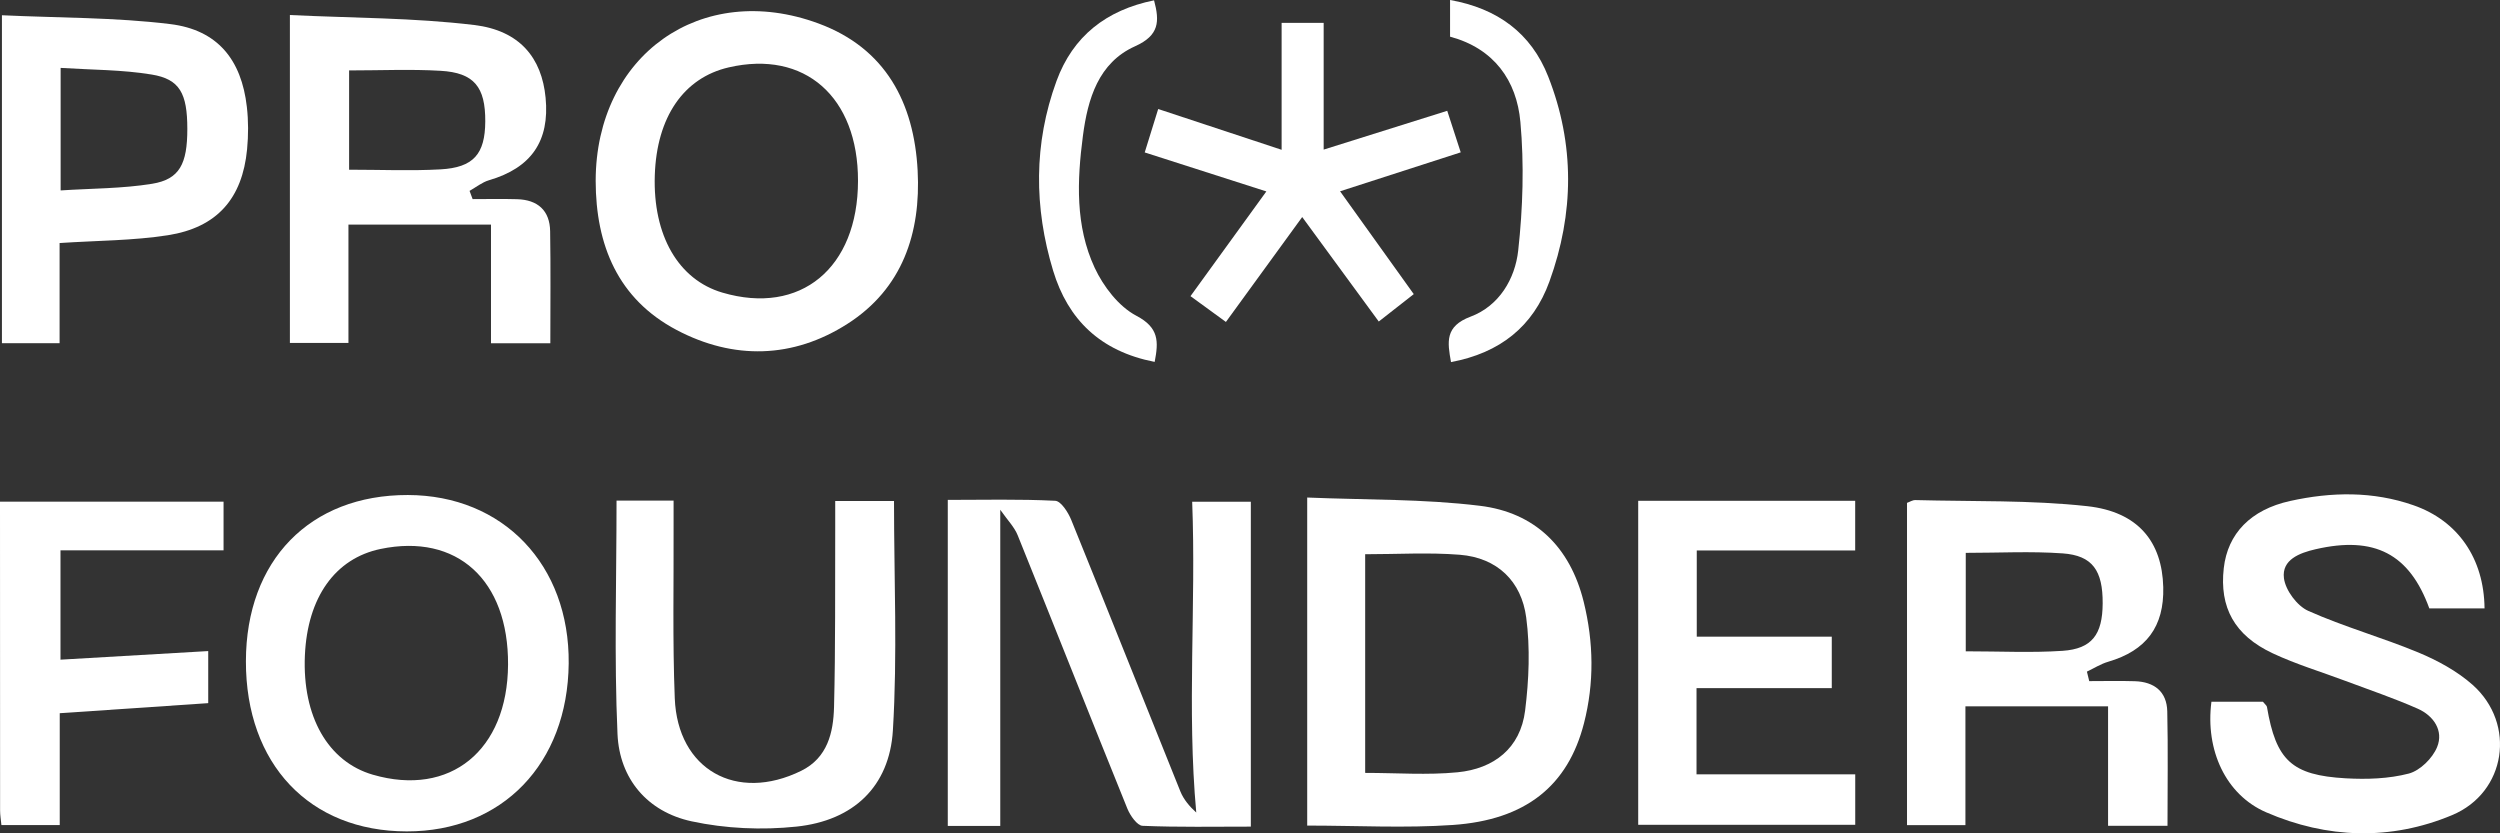
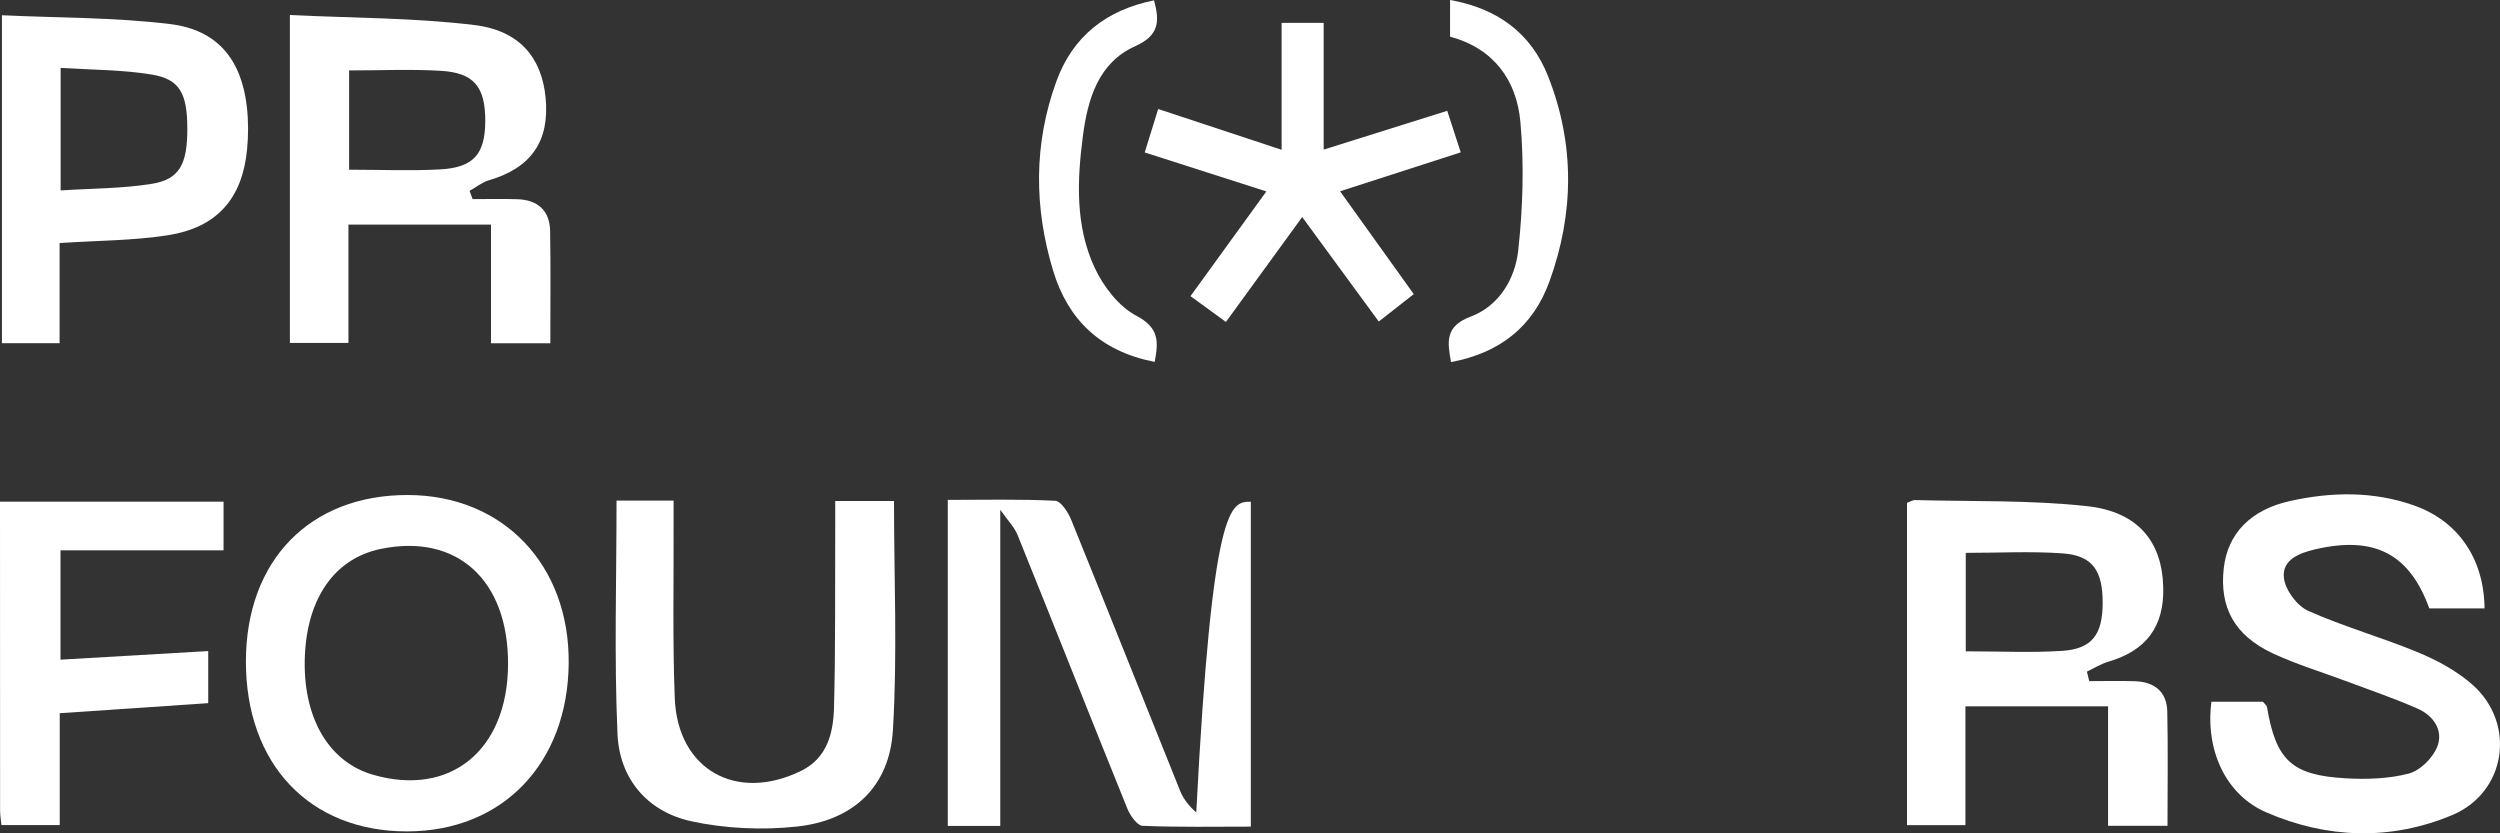
<svg xmlns="http://www.w3.org/2000/svg" width="159" height="53" viewBox="0 0 159 53" fill="none">
  <rect x="0" y="0" width="159" height="53" fill="#333333" stroke="none" />
  <g clip-path="url(#clip0_172_1003)">
-     <path d="M63.617 52.531C62.589 52.531 61.497 52.531 60.279 52.531C60.279 45.66 60.279 38.835 60.279 31.793C62.544 31.793 64.833 31.735 67.112 31.85C67.479 31.868 67.94 32.589 68.135 33.076C70.466 38.82 72.752 44.584 75.071 50.334C75.279 50.848 75.658 51.296 76.082 51.677C75.48 45.068 76.079 38.546 75.823 31.91C77.107 31.91 78.271 31.91 79.553 31.91C79.553 38.741 79.553 45.57 79.553 52.573C77.243 52.573 74.951 52.618 72.665 52.522C72.325 52.507 71.883 51.873 71.705 51.44C69.359 45.648 67.064 39.836 64.724 34.041C64.514 33.518 64.081 33.085 63.617 32.421C63.617 39.364 63.617 45.877 63.617 52.531Z" fill="white" />
-     <path d="M83.138 31.643C86.87 31.799 90.531 31.727 94.128 32.169C97.614 32.595 99.861 34.78 100.724 38.279C101.359 40.858 101.398 43.436 100.742 45.997C99.722 49.974 97.042 52.147 92.398 52.468C89.367 52.678 86.308 52.507 83.138 52.507C83.138 45.66 83.138 38.838 83.138 31.643ZM86.825 49.156C88.834 49.156 90.786 49.306 92.702 49.117C95.012 48.892 96.697 47.59 96.997 45.195C97.241 43.241 97.325 41.212 97.067 39.271C96.763 36.968 95.229 35.472 92.838 35.282C90.867 35.126 88.876 35.249 86.825 35.249C86.825 39.878 86.825 44.503 86.825 49.156Z" fill="white" />
+     <path d="M63.617 52.531C62.589 52.531 61.497 52.531 60.279 52.531C60.279 45.66 60.279 38.835 60.279 31.793C62.544 31.793 64.833 31.735 67.112 31.85C67.479 31.868 67.94 32.589 68.135 33.076C70.466 38.82 72.752 44.584 75.071 50.334C75.279 50.848 75.658 51.296 76.082 51.677C77.107 31.91 78.271 31.91 79.553 31.91C79.553 38.741 79.553 45.57 79.553 52.573C77.243 52.573 74.951 52.618 72.665 52.522C72.325 52.507 71.883 51.873 71.705 51.44C69.359 45.648 67.064 39.836 64.724 34.041C64.514 33.518 64.081 33.085 63.617 32.421C63.617 39.364 63.617 45.877 63.617 52.531Z" fill="white" />
    <path d="M158.017 38.693C156.781 38.693 155.638 38.693 154.504 38.693C153.244 35.225 151.018 34.065 147.264 34.933C146.248 35.168 145.111 35.597 145.258 36.77C145.354 37.536 146.094 38.537 146.807 38.852C149.081 39.868 151.508 40.542 153.812 41.5C155.039 42.011 156.273 42.682 157.259 43.556C160.047 46.039 159.398 50.403 155.951 51.843C152.044 53.475 148.001 53.342 144.127 51.662C141.561 50.55 140.247 47.716 140.647 44.629C141.201 44.629 141.784 44.629 142.368 44.629C142.912 44.629 143.456 44.629 143.92 44.629C144.064 44.809 144.166 44.876 144.178 44.96C144.756 48.35 145.739 49.306 149.195 49.501C150.528 49.576 151.926 49.531 153.202 49.198C153.917 49.008 154.711 48.224 155 47.514C155.427 46.472 154.778 45.522 153.776 45.077C152.272 44.41 150.708 43.884 149.165 43.304C147.622 42.724 146.031 42.249 144.545 41.551C142.106 40.409 141.149 38.624 141.432 36.133C141.679 33.941 143.141 32.415 145.652 31.862C148.281 31.282 150.919 31.233 153.499 32.135C156.321 33.118 157.984 35.51 158.017 38.693Z" fill="white" />
    <path d="M30.059 12.663C31.001 12.663 31.942 12.642 32.884 12.669C34.195 12.705 34.968 13.384 34.989 14.707C35.028 17.048 35.001 19.392 35.001 21.83C33.741 21.83 32.565 21.83 31.227 21.83C31.227 19.359 31.227 16.88 31.227 14.283C28.149 14.283 25.226 14.283 22.161 14.283C22.161 16.75 22.161 19.227 22.161 21.812C20.856 21.812 19.692 21.812 18.437 21.812C18.437 14.95 18.437 8.127 18.437 0.956C22.411 1.148 26.312 1.127 30.156 1.59C33.064 1.939 34.457 3.688 34.7 6.213C34.968 8.978 33.783 10.679 31.1 11.463C30.661 11.593 30.273 11.908 29.864 12.14C29.927 12.311 29.993 12.485 30.059 12.663ZM22.203 4.479C22.203 6.67 22.203 8.731 22.203 10.793C24.218 10.793 26.119 10.877 28.011 10.772C30.123 10.655 30.851 9.792 30.863 7.725C30.875 5.531 30.156 4.626 28.02 4.503C26.128 4.391 24.224 4.479 22.203 4.479Z" fill="white" />
    <path d="M137.853 52.519C136.512 52.519 135.372 52.519 134.073 52.519C134.073 49.989 134.073 47.509 134.073 44.924C130.993 44.924 128.069 44.924 125.001 44.924C125.001 47.425 125.001 49.901 125.001 52.477C123.696 52.477 122.529 52.477 121.286 52.477C121.286 45.621 121.286 38.832 121.286 31.982C121.458 31.922 121.638 31.799 121.819 31.805C125.467 31.904 129.137 31.796 132.752 32.193C135.994 32.55 137.51 34.465 137.583 37.344C137.646 39.854 136.503 41.378 134.082 42.087C133.609 42.225 133.179 42.502 132.728 42.715C132.776 42.916 132.827 43.118 132.875 43.319C133.844 43.319 134.812 43.295 135.778 43.325C137.005 43.364 137.808 43.98 137.838 45.24C137.892 47.629 137.853 50.022 137.853 52.519ZM125.022 41.423C127.182 41.423 129.188 41.525 131.176 41.393C133.053 41.266 133.718 40.353 133.73 38.381C133.742 36.289 133.086 35.33 131.185 35.195C129.164 35.051 127.122 35.162 125.022 35.162C125.022 37.284 125.022 39.31 125.022 41.423Z" fill="white" />
-     <path d="M37.885 11.502C37.894 3.522 44.593 -1.263 52.058 1.493C56.323 3.068 58.134 6.534 58.362 10.85C58.573 14.817 57.397 18.358 53.902 20.594C50.437 22.812 46.653 22.896 43.038 20.99C39.299 19.019 37.891 15.589 37.885 11.502ZM54.569 11.502C54.575 6.155 51.174 3.17 46.349 4.285C43.48 4.947 41.765 7.447 41.645 11.147C41.519 14.97 43.143 17.787 45.943 18.61C50.906 20.071 54.563 17.056 54.569 11.502Z" fill="white" />
    <path d="M25.936 31.483C32 31.495 36.232 35.926 36.169 42.198C36.105 48.57 31.946 52.883 25.87 52.877C19.68 52.871 15.631 48.585 15.64 42.054C15.649 35.643 19.71 31.471 25.936 31.483ZM32.312 42.276C32.346 36.887 29.064 33.906 24.207 34.913C21.316 35.514 19.554 37.99 19.391 41.684C19.22 45.568 20.862 48.447 23.719 49.273C28.631 50.695 32.279 47.728 32.312 42.276Z" fill="white" />
    <path d="M39.212 31.84C40.437 31.84 41.528 31.84 42.84 31.84C42.84 32.387 42.837 32.916 42.84 33.445C42.855 37.1 42.771 40.76 42.915 44.412C43.095 48.95 46.84 51.048 50.958 49.023C52.633 48.199 53.003 46.588 53.045 44.968C53.141 41.163 53.105 37.358 53.12 33.55C53.123 33.015 53.12 32.477 53.12 31.864C54.474 31.864 55.65 31.864 56.859 31.864C56.859 36.778 57.082 41.635 56.787 46.459C56.567 50.035 54.269 52.194 50.654 52.572C48.461 52.804 46.139 52.701 43.986 52.236C41.176 51.631 39.396 49.531 39.273 46.681C39.056 41.791 39.212 36.889 39.212 31.84Z" fill="white" />
-     <path d="M104.19 31.852C108.819 31.852 113.355 31.852 117.99 31.852C117.99 32.886 117.99 33.863 117.99 35.008C114.672 35.008 111.345 35.008 107.914 35.008C107.914 36.89 107.914 38.606 107.914 40.493C110.771 40.493 113.598 40.493 116.501 40.493C116.501 41.639 116.501 42.618 116.501 43.764C113.643 43.764 110.813 43.764 107.899 43.764C107.899 45.651 107.899 47.373 107.899 49.246C111.246 49.246 114.576 49.246 117.993 49.246C117.993 50.37 117.993 51.35 117.993 52.456C113.454 52.456 108.885 52.456 104.19 52.456C104.19 45.657 104.19 38.837 104.19 31.852Z" fill="white" />
    <path d="M0.123 0.97C3.765 1.141 7.327 1.102 10.828 1.532C13.838 1.901 15.36 3.798 15.7 6.798C15.803 7.687 15.8 8.604 15.715 9.493C15.415 12.622 13.811 14.471 10.674 14.961C8.464 15.306 6.199 15.297 3.79 15.457C3.79 17.497 3.79 19.619 3.79 21.828C2.502 21.828 1.374 21.828 0.123 21.828C0.123 15 0.123 8.177 0.123 0.97ZM3.856 4.318C3.856 6.954 3.856 9.409 3.856 12.111C5.835 11.982 7.781 11.997 9.676 11.688C11.423 11.402 11.916 10.425 11.914 8.192C11.911 5.938 11.435 5.03 9.637 4.739C7.778 4.432 5.868 4.447 3.856 4.318Z" fill="white" />
    <path d="M0.09 52.474C0.057 52.129 0.006 51.84 0.006 51.548C0 45.044 0 38.538 0 31.907C4.761 31.907 9.435 31.907 14.218 31.907C14.218 32.875 14.218 33.852 14.218 35C10.807 35 7.381 35 3.847 35C3.847 37.386 3.847 39.608 3.847 41.955C6.966 41.772 10.043 41.594 13.243 41.408C13.243 42.49 13.243 43.512 13.243 44.72C10.19 44.927 7.068 45.138 3.799 45.36C3.799 47.722 3.799 50.049 3.799 52.474C2.484 52.474 1.317 52.474 0.09 52.474Z" fill="white" />
    <path d="M87.689 20.449C86.038 18.195 84.456 16.034 82.82 13.804C81.195 16.037 79.598 18.234 77.968 20.476C77.177 19.899 76.5 19.406 75.715 18.835C77.367 16.557 78.939 14.384 80.54 12.175C77.989 11.357 75.457 10.546 72.804 9.695C73.105 8.728 73.363 7.889 73.661 6.933C76.326 7.814 78.879 8.655 81.511 9.527C81.511 6.894 81.511 4.231 81.511 1.454C82.422 1.454 83.244 1.454 84.185 1.454C84.185 4.135 84.185 6.81 84.185 9.515C86.817 8.688 89.334 7.898 92.044 7.047C92.333 7.937 92.598 8.752 92.902 9.689C90.252 10.543 87.752 11.351 85.229 12.166C86.745 14.282 88.255 16.389 89.915 18.706C89.214 19.253 88.513 19.803 87.689 20.449Z" fill="white" />
    <path d="M92.224 2.332C92.224 1.455 92.224 0.763 92.224 0C95.229 0.532 97.38 2.101 98.466 4.869C100.162 9.179 100.117 13.567 98.544 17.904C97.506 20.768 95.4 22.445 92.284 23.029C92.056 21.751 91.884 20.756 93.533 20.137C95.343 19.458 96.363 17.733 96.558 15.93C96.856 13.23 96.941 10.462 96.697 7.76C96.462 5.115 95.013 3.081 92.224 2.332Z" fill="white" />
    <path d="M73.437 23.017C69.969 22.344 67.918 20.312 66.979 17.216C65.761 13.198 65.737 9.134 67.193 5.155C68.236 2.306 70.351 0.641 73.398 0.021C73.756 1.359 73.738 2.249 72.189 2.943C69.858 3.989 69.181 6.294 68.874 8.635C68.501 11.479 68.384 14.373 69.62 17.027C70.176 18.22 71.148 19.491 72.27 20.081C73.723 20.841 73.686 21.731 73.437 23.017Z" fill="white" />
  </g>
  <defs>
    <clipPath id="clip0_172_1003">
      <rect width="159" height="53" fill="white" />
    </clipPath>
  </defs>
</svg>